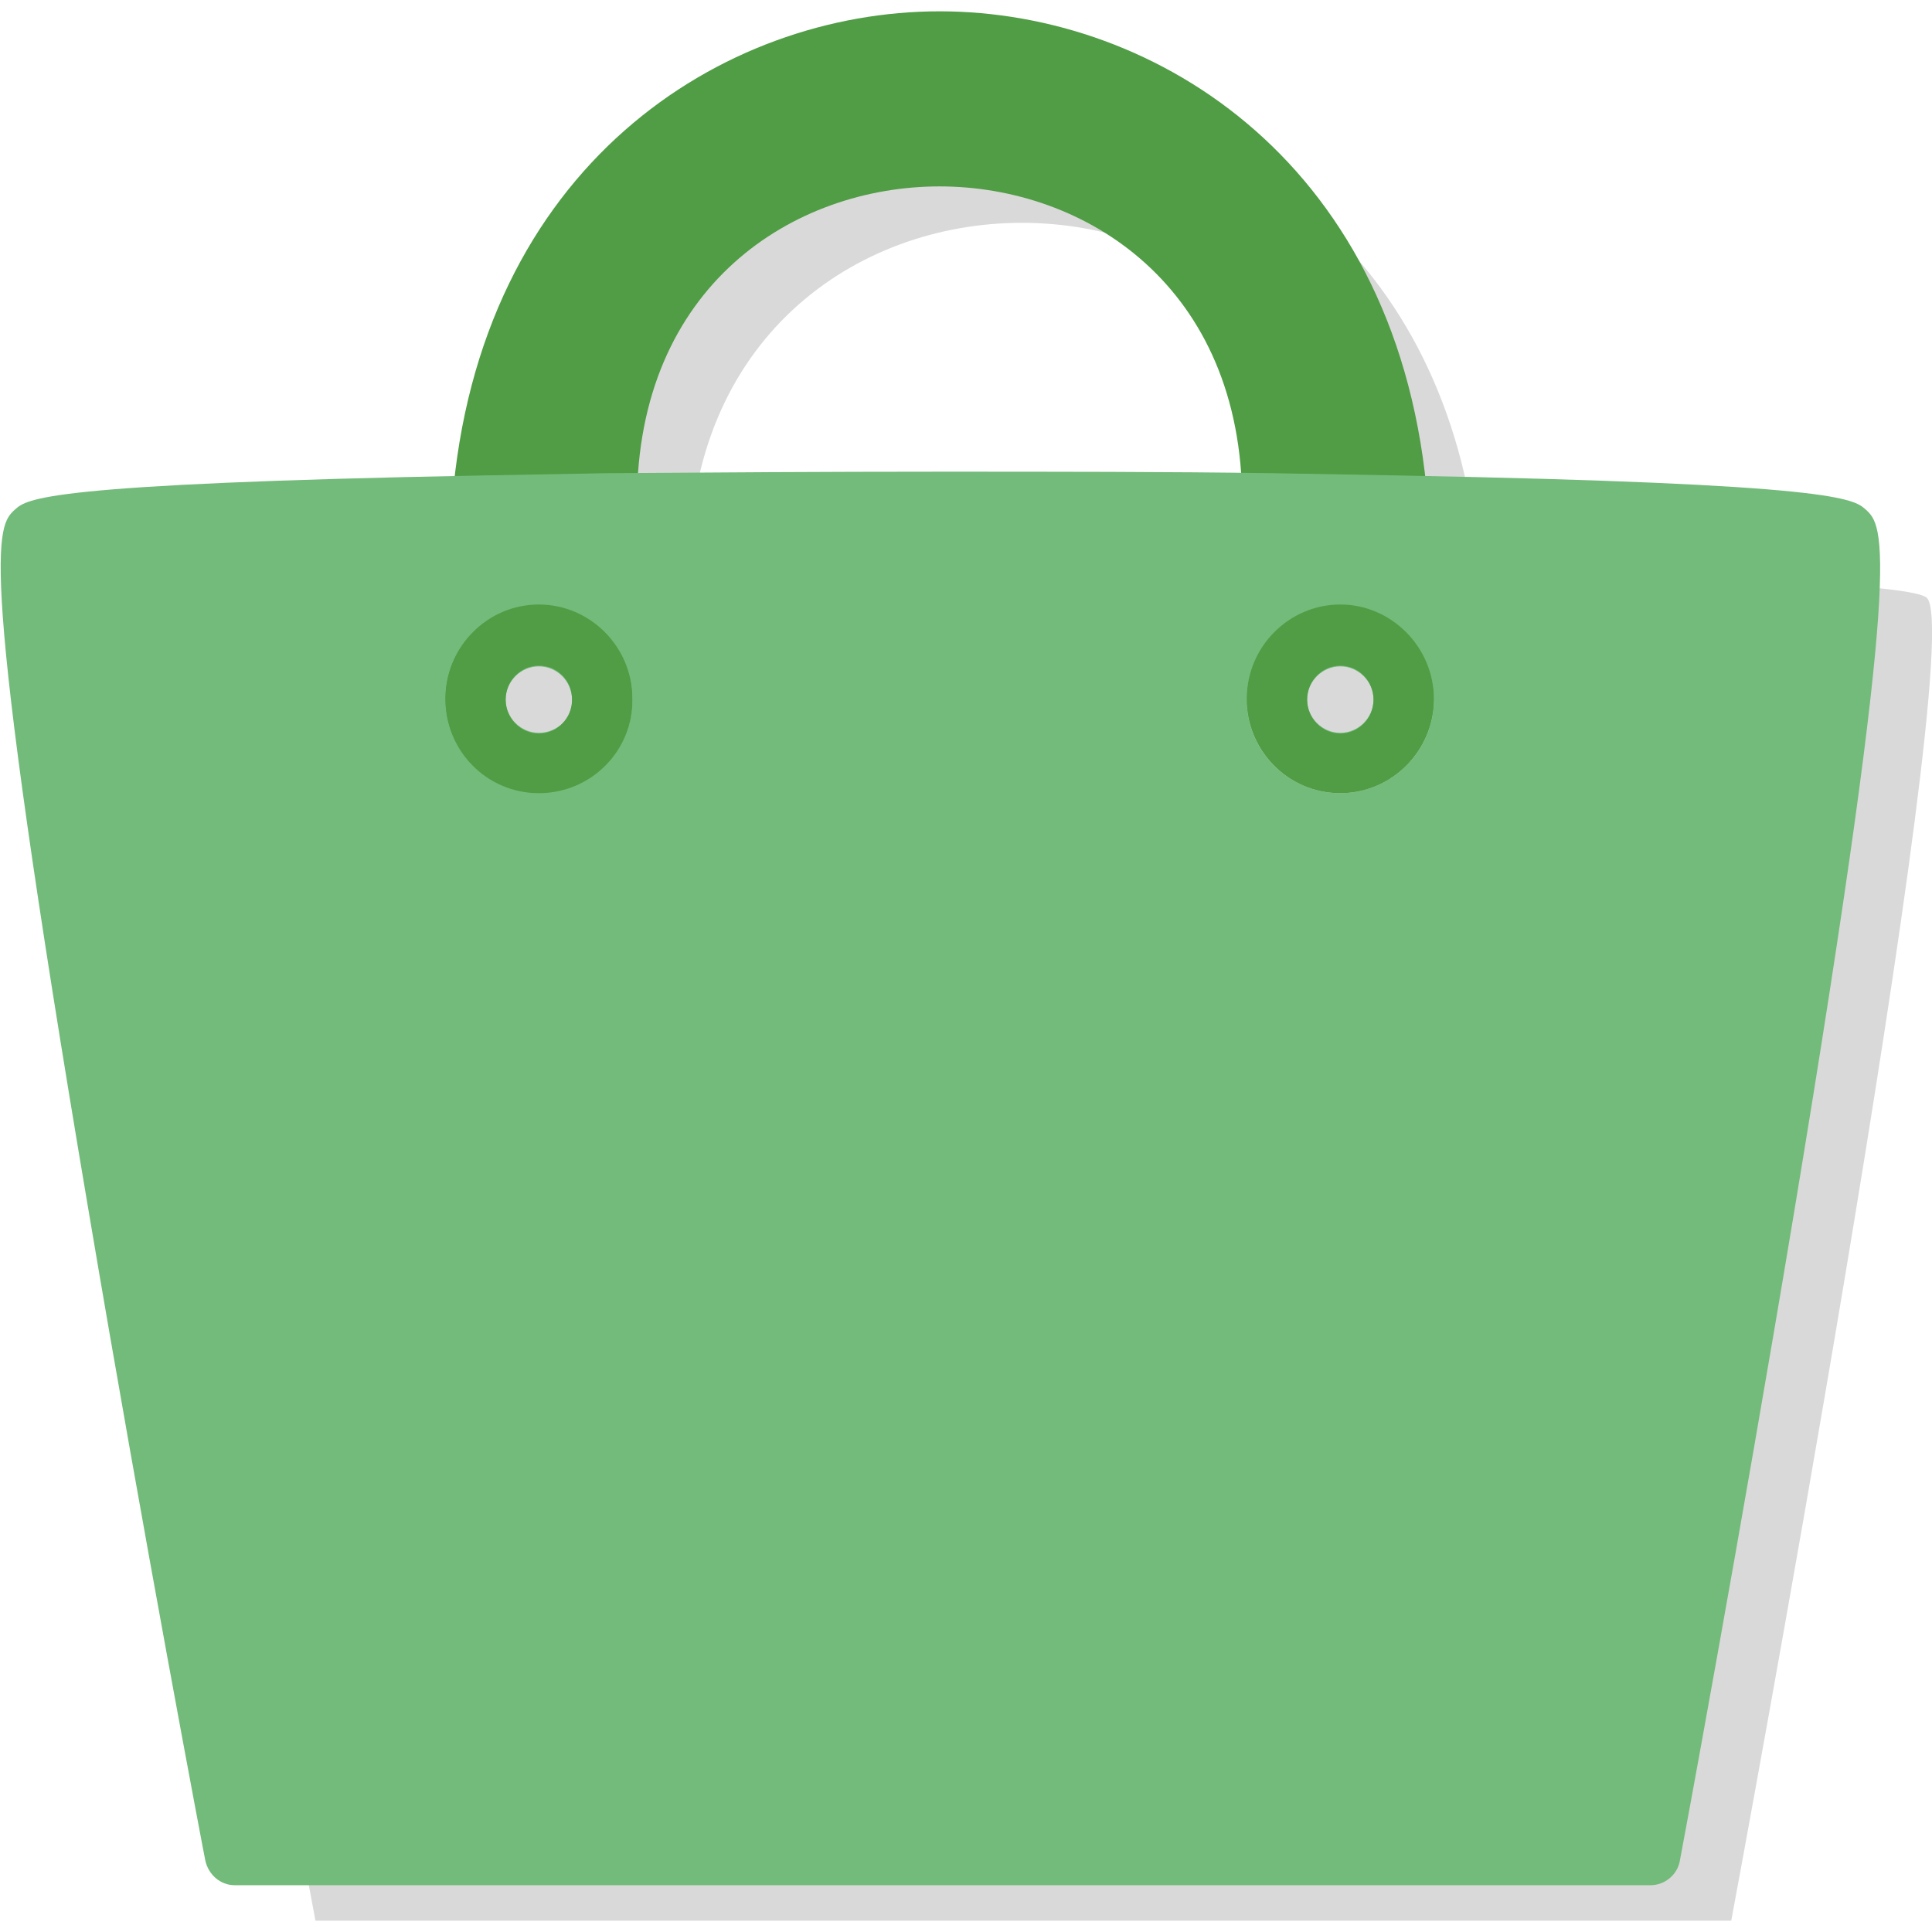
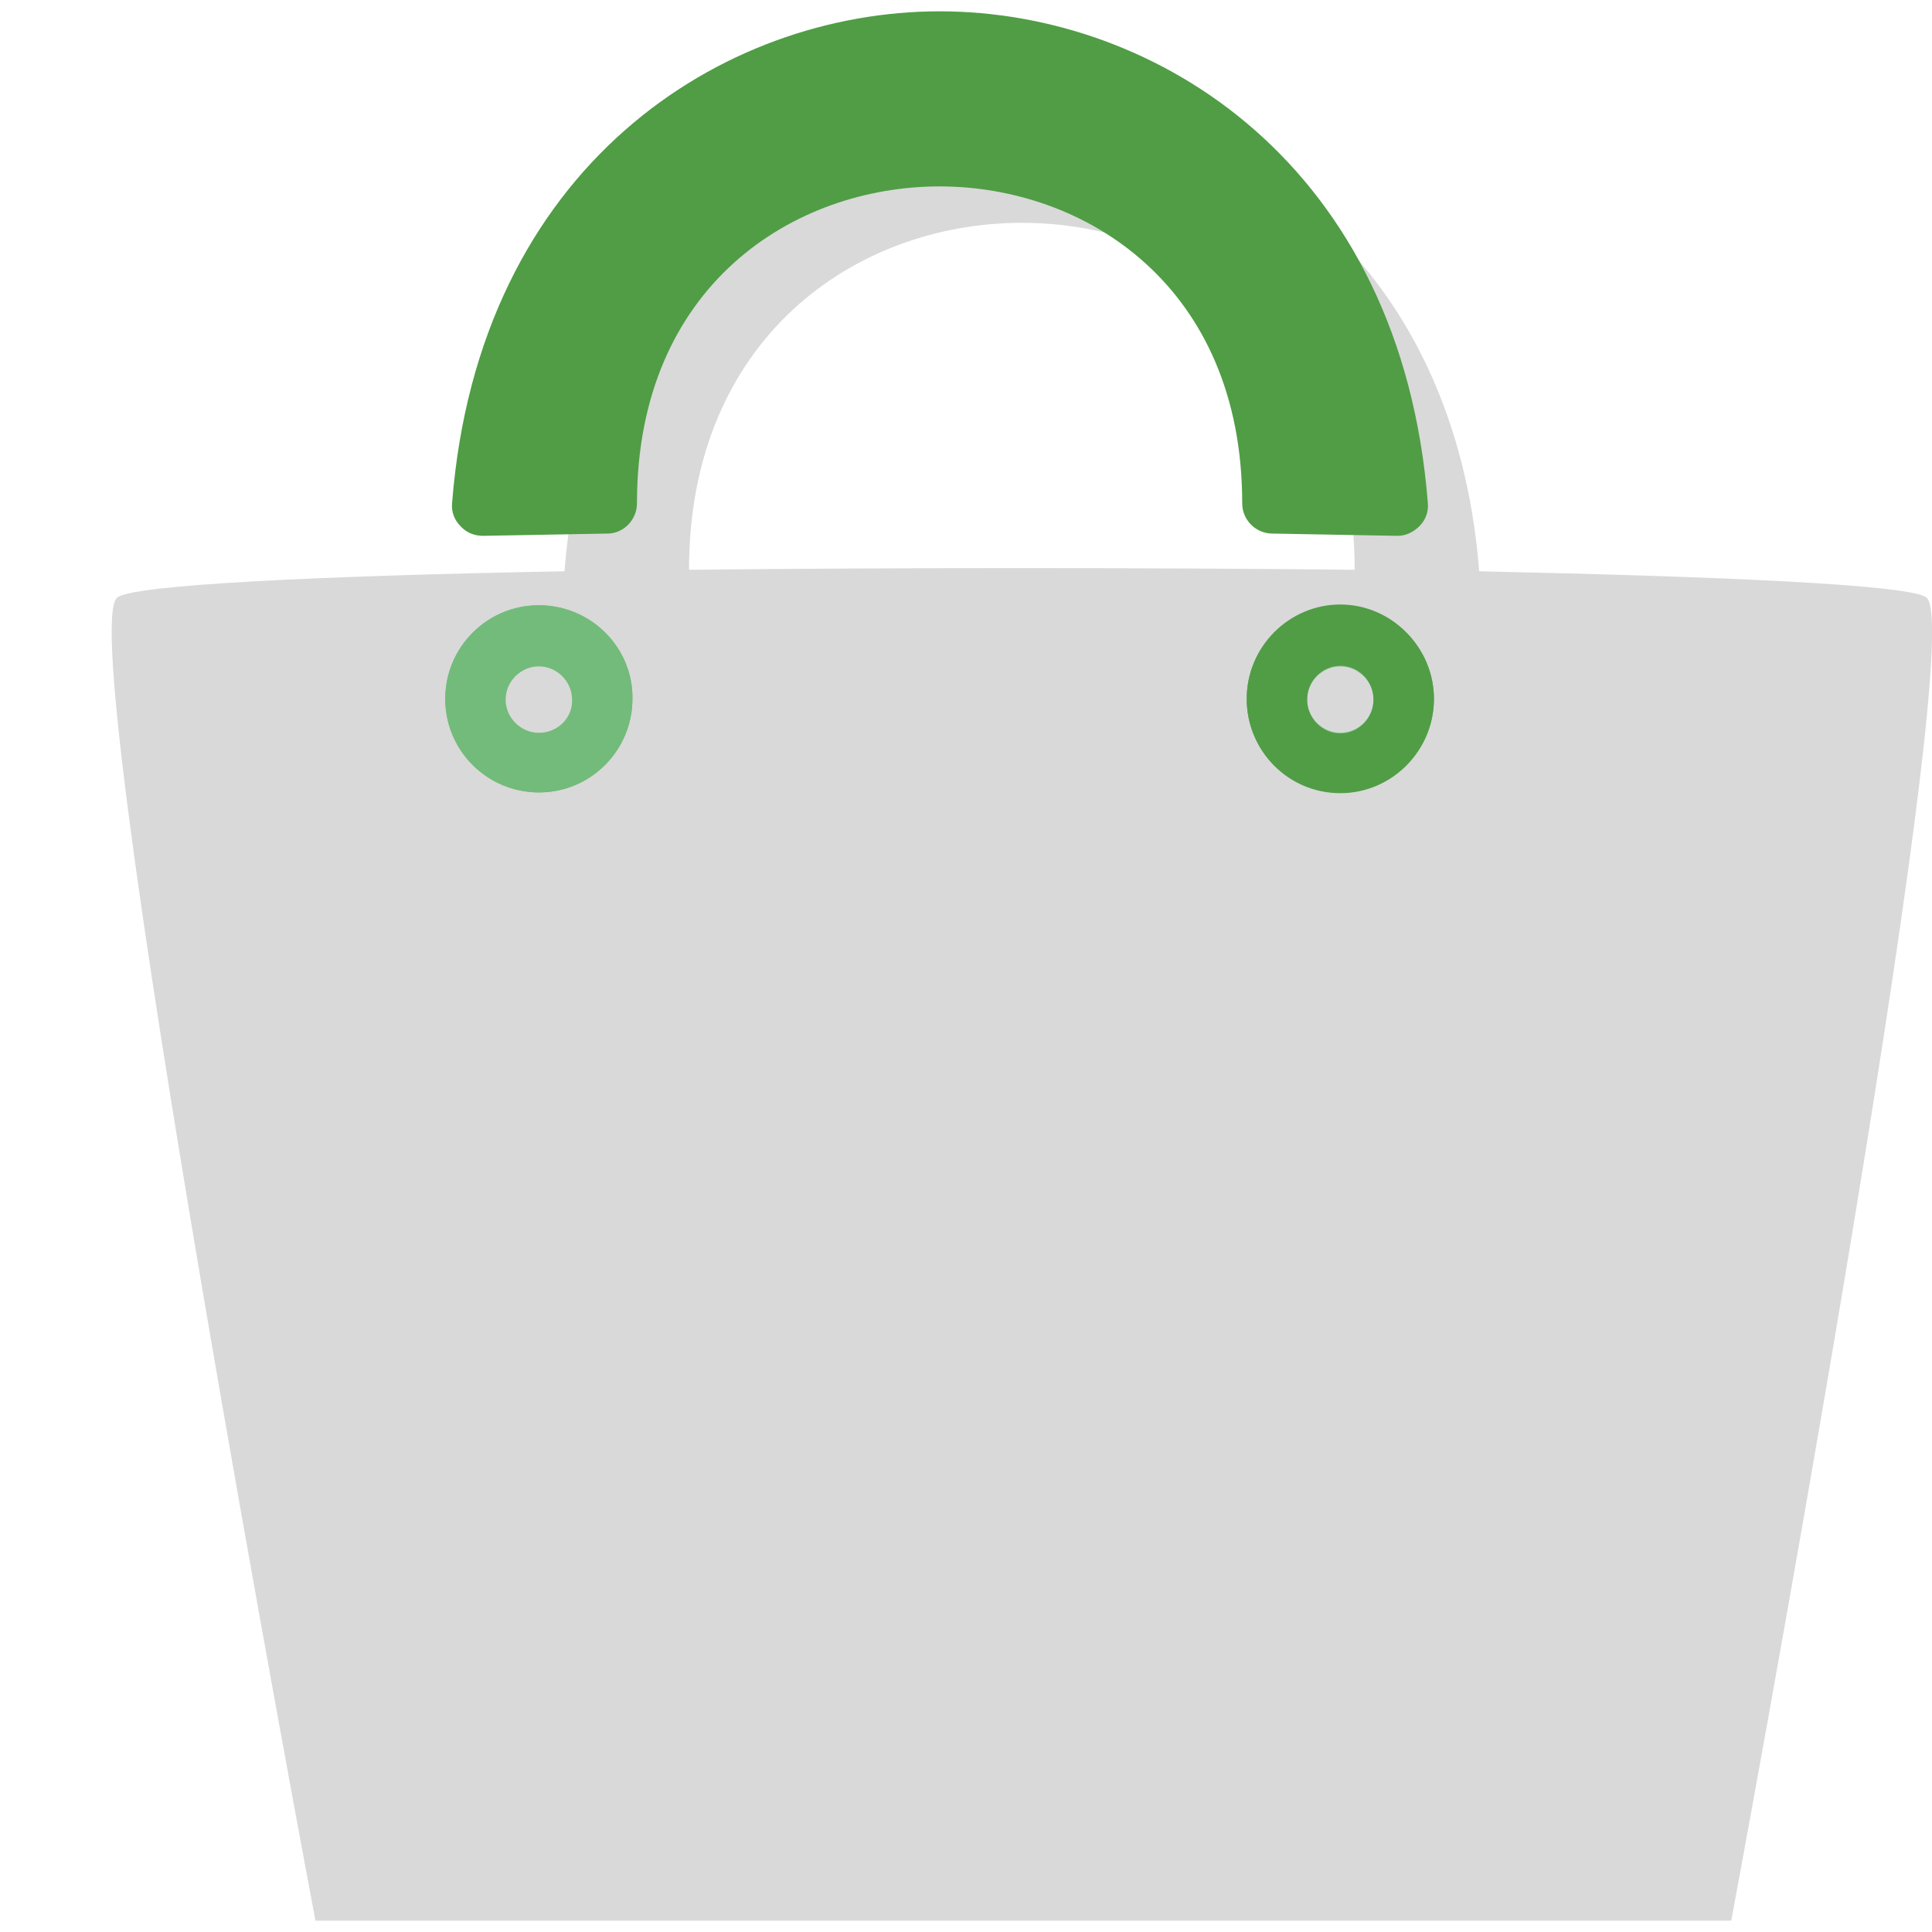
<svg xmlns="http://www.w3.org/2000/svg" version="1.1" id="Layer_1" x="0px" y="0px" viewBox="0 0 256 256" style="enable-background:new 0 0 256 256;" xml:space="preserve">
  <style type="text/css">
	.st0{fill:#F9AB77;}
	.st1{fill:#FFFFFF;}
	.st2{fill:#F59583;}
	.st3{fill:#F3F3F3;}
	.st4{fill:#D5D4D4;}
	.st5{fill:#70716A;}
	.st6{fill:#BFE5F6;}
	.st7{fill:#73BB7A;}
	.st8{fill:#5C5C58;}
	.st9{fill:#36C5F3;}
	.st10{fill:#20ADE3;}
	.st11{opacity:5.000000e-02;}
	.st12{opacity:0.1;}
	.st13{fill:#E87F6E;}
	.st14{fill:#FFD01D;}
	.st15{fill:none;stroke:#434A54;stroke-width:8;stroke-linecap:round;stroke-linejoin:round;stroke-miterlimit:10;}
	.st16{fill:#28AAE1;}
	.st17{opacity:0.15;}
	.st18{fill:none;}
	.st19{fill:#509D45;}
	.st20{opacity:0.2;}
	.st21{fill:#434A54;}
	.st22{opacity:7.000000e-02;}
	.st23{fill:#F37D2B;}
	.st24{fill:#DCC8BF;}
	.st25{fill:#F2DDD2;}
	.st26{fill:#AEA8A8;}
	.st27{fill:#BB9C8E;}
	.st28{fill:#0EAEE5;}
	.st29{fill:#11BFE0;}
	.st30{fill:#D0D0D1;}
	.st31{fill:#DA8044;}
	.st32{fill:#EE9255;}
	.st33{fill:#CB763B;}
	.st34{fill:#D27E45;}
	.st35{fill:#EBB81E;}
	.st36{fill:#93CD90;}
	.st37{fill:#00A44F;}
	.st38{fill:#F27965;}
	.st39{fill:#DCB826;}
	.st40{fill:#0DA94C;}
	.st41{fill:#464646;}
	.st42{fill:#6387C5;}
	.st43{fill:#14AB5F;}
	.st44{fill:#ED7F6F;}
	.st45{fill:#F3D764;}
	.st46{fill:#F1B11E;}
	.st47{opacity:3.000000e-02;}
	.st48{fill:#F3806F;}
	.st49{fill:#0BB9E1;}
	.st50{fill:#F7F8F9;}
	.st51{fill:#E99849;}
	.st52{fill:#F5921E;}
	.st53{fill:#58A25D;}
	.st54{fill:#DFDFDF;}
	.st55{fill:#7F7F7A;}
	.st56{fill:#ECECEC;}
	.st57{fill:#E1E1E1;}
	.st58{fill:#F8D39C;}
	.st59{fill:#AE8052;}
	.st60{fill:none;stroke:#70716A;stroke-width:8;stroke-linecap:round;stroke-linejoin:round;stroke-miterlimit:10;}
	.st61{fill:#D5D5D5;}
	.st62{fill:#E9E9E9;}
	.st63{fill:#F7C119;}
	.st64{fill:#E0AF25;}
	.st65{fill:#CC4E42;}
	.st66{fill:#DA5F4B;}
	.st67{fill:#D76364;}
</style>
  <g>
    <g class="st17">
      <path d="M255.3,79.2c-1.9-1.7-26.5-2.8-59.3-3.5c-6.4-82-114.8-82-121.2,0c-32.8,0.6-57.4,1.8-59.3,3.5    c-5.8,5.3,26.3,175.3,26.3,175.3h187.6C229.4,254.5,261.1,84.5,255.3,79.2z M91.3,75.5c0-61.3,88.2-61.3,88.2,0    C151.3,75.2,119.4,75.2,91.3,75.5z" />
    </g>
    <g>
      <path class="st19" d="M189.2,66.7c0.1,1.1-0.3,2.2-1.1,3c-0.8,0.8-1.8,1.3-2.9,1.3h-0.1c-5.3-0.1-10.8-0.2-16.5-0.3    c-2.2,0-4-1.8-4-4c0-28.8-20.8-42-40.1-42s-40.1,13.1-40.1,42c0,2.2-1.8,4-3.9,4c-5.7,0.1-11.2,0.2-16.5,0.3c-1.1,0-2.2-0.4-3-1.3    c-0.8-0.8-1.2-1.9-1.1-3c3.5-44.8,35.9-65.2,64.6-65.2C153.3,1.5,185.7,21.9,189.2,66.7z" />
    </g>
    <g>
      <path class="st7" d="M177.6,80.2c-6.9,0-12.4,5.6-12.4,12.4c0,6.9,5.6,12.4,12.4,12.4c6.9,0,12.4-5.6,12.4-12.4    C190,85.8,184.4,80.2,177.6,80.2z M177.6,101.1c-4.7,0-8.4-3.8-8.4-8.4c0-4.7,3.8-8.4,8.4-8.4c4.7,0,8.4,3.8,8.4,8.4    C186,97.3,182.2,101.1,177.6,101.1z M71.4,80.2c-6.9,0-12.4,5.6-12.4,12.4c0,6.9,5.6,12.4,12.4,12.4c6.9,0,12.4-5.6,12.4-12.4    C83.9,85.8,78.3,80.2,71.4,80.2z M71.4,101.1c-4.7,0-8.4-3.8-8.4-8.4c0-4.7,3.8-8.4,8.4-8.4c4.7,0,8.4,3.8,8.4,8.4    C79.9,97.3,76.1,101.1,71.4,101.1z" />
    </g>
    <g>
      <g>
        <path class="st7" d="M71.4,80.2c-6.9,0-12.4,5.6-12.4,12.4c0,6.9,5.6,12.4,12.4,12.4c6.9,0,12.4-5.6,12.4-12.4     C83.9,85.8,78.3,80.2,71.4,80.2z M71.4,97.1c-2.4,0-4.4-2-4.4-4.4c0-2.4,2-4.4,4.4-4.4c2.4,0,4.4,2,4.4,4.4     C75.9,95.1,73.9,97.1,71.4,97.1z M177.6,80.2c-6.9,0-12.4,5.6-12.4,12.4c0,6.9,5.6,12.4,12.4,12.4c6.9,0,12.4-5.6,12.4-12.4     C190,85.8,184.4,80.2,177.6,80.2z M177.6,97.1c-2.4,0-4.4-2-4.4-4.4c0-2.4,2-4.4,4.4-4.4c2.4,0,4.4,2,4.4,4.4     C182,95.1,180,97.1,177.6,97.1z M177.6,80.2c-6.9,0-12.4,5.6-12.4,12.4c0,6.9,5.6,12.4,12.4,12.4c6.9,0,12.4-5.6,12.4-12.4     C190,85.8,184.4,80.2,177.6,80.2z M177.6,97.1c-2.4,0-4.4-2-4.4-4.4c0-2.4,2-4.4,4.4-4.4c2.4,0,4.4,2,4.4,4.4     C182,95.1,180,97.1,177.6,97.1z M71.4,80.2c-6.9,0-12.4,5.6-12.4,12.4c0,6.9,5.6,12.4,12.4,12.4c6.9,0,12.4-5.6,12.4-12.4     C83.9,85.8,78.3,80.2,71.4,80.2z M71.4,97.1c-2.4,0-4.4-2-4.4-4.4c0-2.4,2-4.4,4.4-4.4c2.4,0,4.4,2,4.4,4.4     C75.9,95.1,73.9,97.1,71.4,97.1z M177.6,80.2c-6.9,0-12.4,5.6-12.4,12.4c0,6.9,5.6,12.4,12.4,12.4c6.9,0,12.4-5.6,12.4-12.4     C190,85.8,184.4,80.2,177.6,80.2z M177.6,97.1c-2.4,0-4.4-2-4.4-4.4c0-2.4,2-4.4,4.4-4.4c2.4,0,4.4,2,4.4,4.4     C182,95.1,180,97.1,177.6,97.1z M71.4,80.2c-6.9,0-12.4,5.6-12.4,12.4c0,6.9,5.6,12.4,12.4,12.4c6.9,0,12.4-5.6,12.4-12.4     C83.9,85.8,78.3,80.2,71.4,80.2z M71.4,97.1c-2.4,0-4.4-2-4.4-4.4c0-2.4,2-4.4,4.4-4.4c2.4,0,4.4,2,4.4,4.4     C75.9,95.1,73.9,97.1,71.4,97.1z" />
-         <path class="st7" d="M247.2,67.5c-1.6-1.4-3.8-3.4-61.9-4.5c-5.3-0.1-10.9-0.2-16.6-0.3c-14-0.2-28.9-0.2-44.1-0.2     c-15.3,0-30.1,0.1-44.2,0.2c-5.7,0.1-11.2,0.2-16.5,0.3C5.7,64.1,3.6,66.1,2,67.5c-2.4,2.2-5.2,4.8,9.8,93.3     c7.2,42.7,15.3,85.3,15.4,85.7c0.4,1.9,2,3.3,3.9,3.3h187.6c1.9,0,3.6-1.4,3.9-3.3c0.1-0.4,8-43,15.1-85.7     C252.4,72.3,249.6,69.7,247.2,67.5z M59,92.6c0-6.9,5.6-12.4,12.4-12.4c6.9,0,12.4,5.6,12.4,12.4c0,6.9-5.6,12.4-12.4,12.4     C64.6,105.1,59,99.5,59,92.6z M177.6,105.1c-6.9,0-12.4-5.6-12.4-12.4c0-6.9,5.6-12.4,12.4-12.4c6.9,0,12.4,5.6,12.4,12.4     C190,99.5,184.4,105.1,177.6,105.1z" />
      </g>
    </g>
    <g>
-       <path class="st19" d="M71.4,105.1c-6.9,0-12.4-5.6-12.4-12.5c0-6.9,5.6-12.5,12.4-12.5s12.4,5.6,12.4,12.5    C83.9,99.5,78.3,105.1,71.4,105.1z M71.4,88.2c-2.4,0-4.4,2-4.4,4.5s2,4.5,4.4,4.5s4.4-2,4.4-4.5S73.9,88.2,71.4,88.2z" />
-     </g>
+       </g>
    <g>
      <path class="st19" d="M177.6,105.1c-6.9,0-12.4-5.6-12.4-12.5c0-6.9,5.6-12.5,12.4-12.5S190,85.8,190,92.6    C190,99.5,184.4,105.1,177.6,105.1z M177.6,88.2c-2.4,0-4.4,2-4.4,4.5s2,4.5,4.4,4.5c2.4,0,4.4-2,4.4-4.5S180,88.2,177.6,88.2z" />
    </g>
  </g>
</svg>